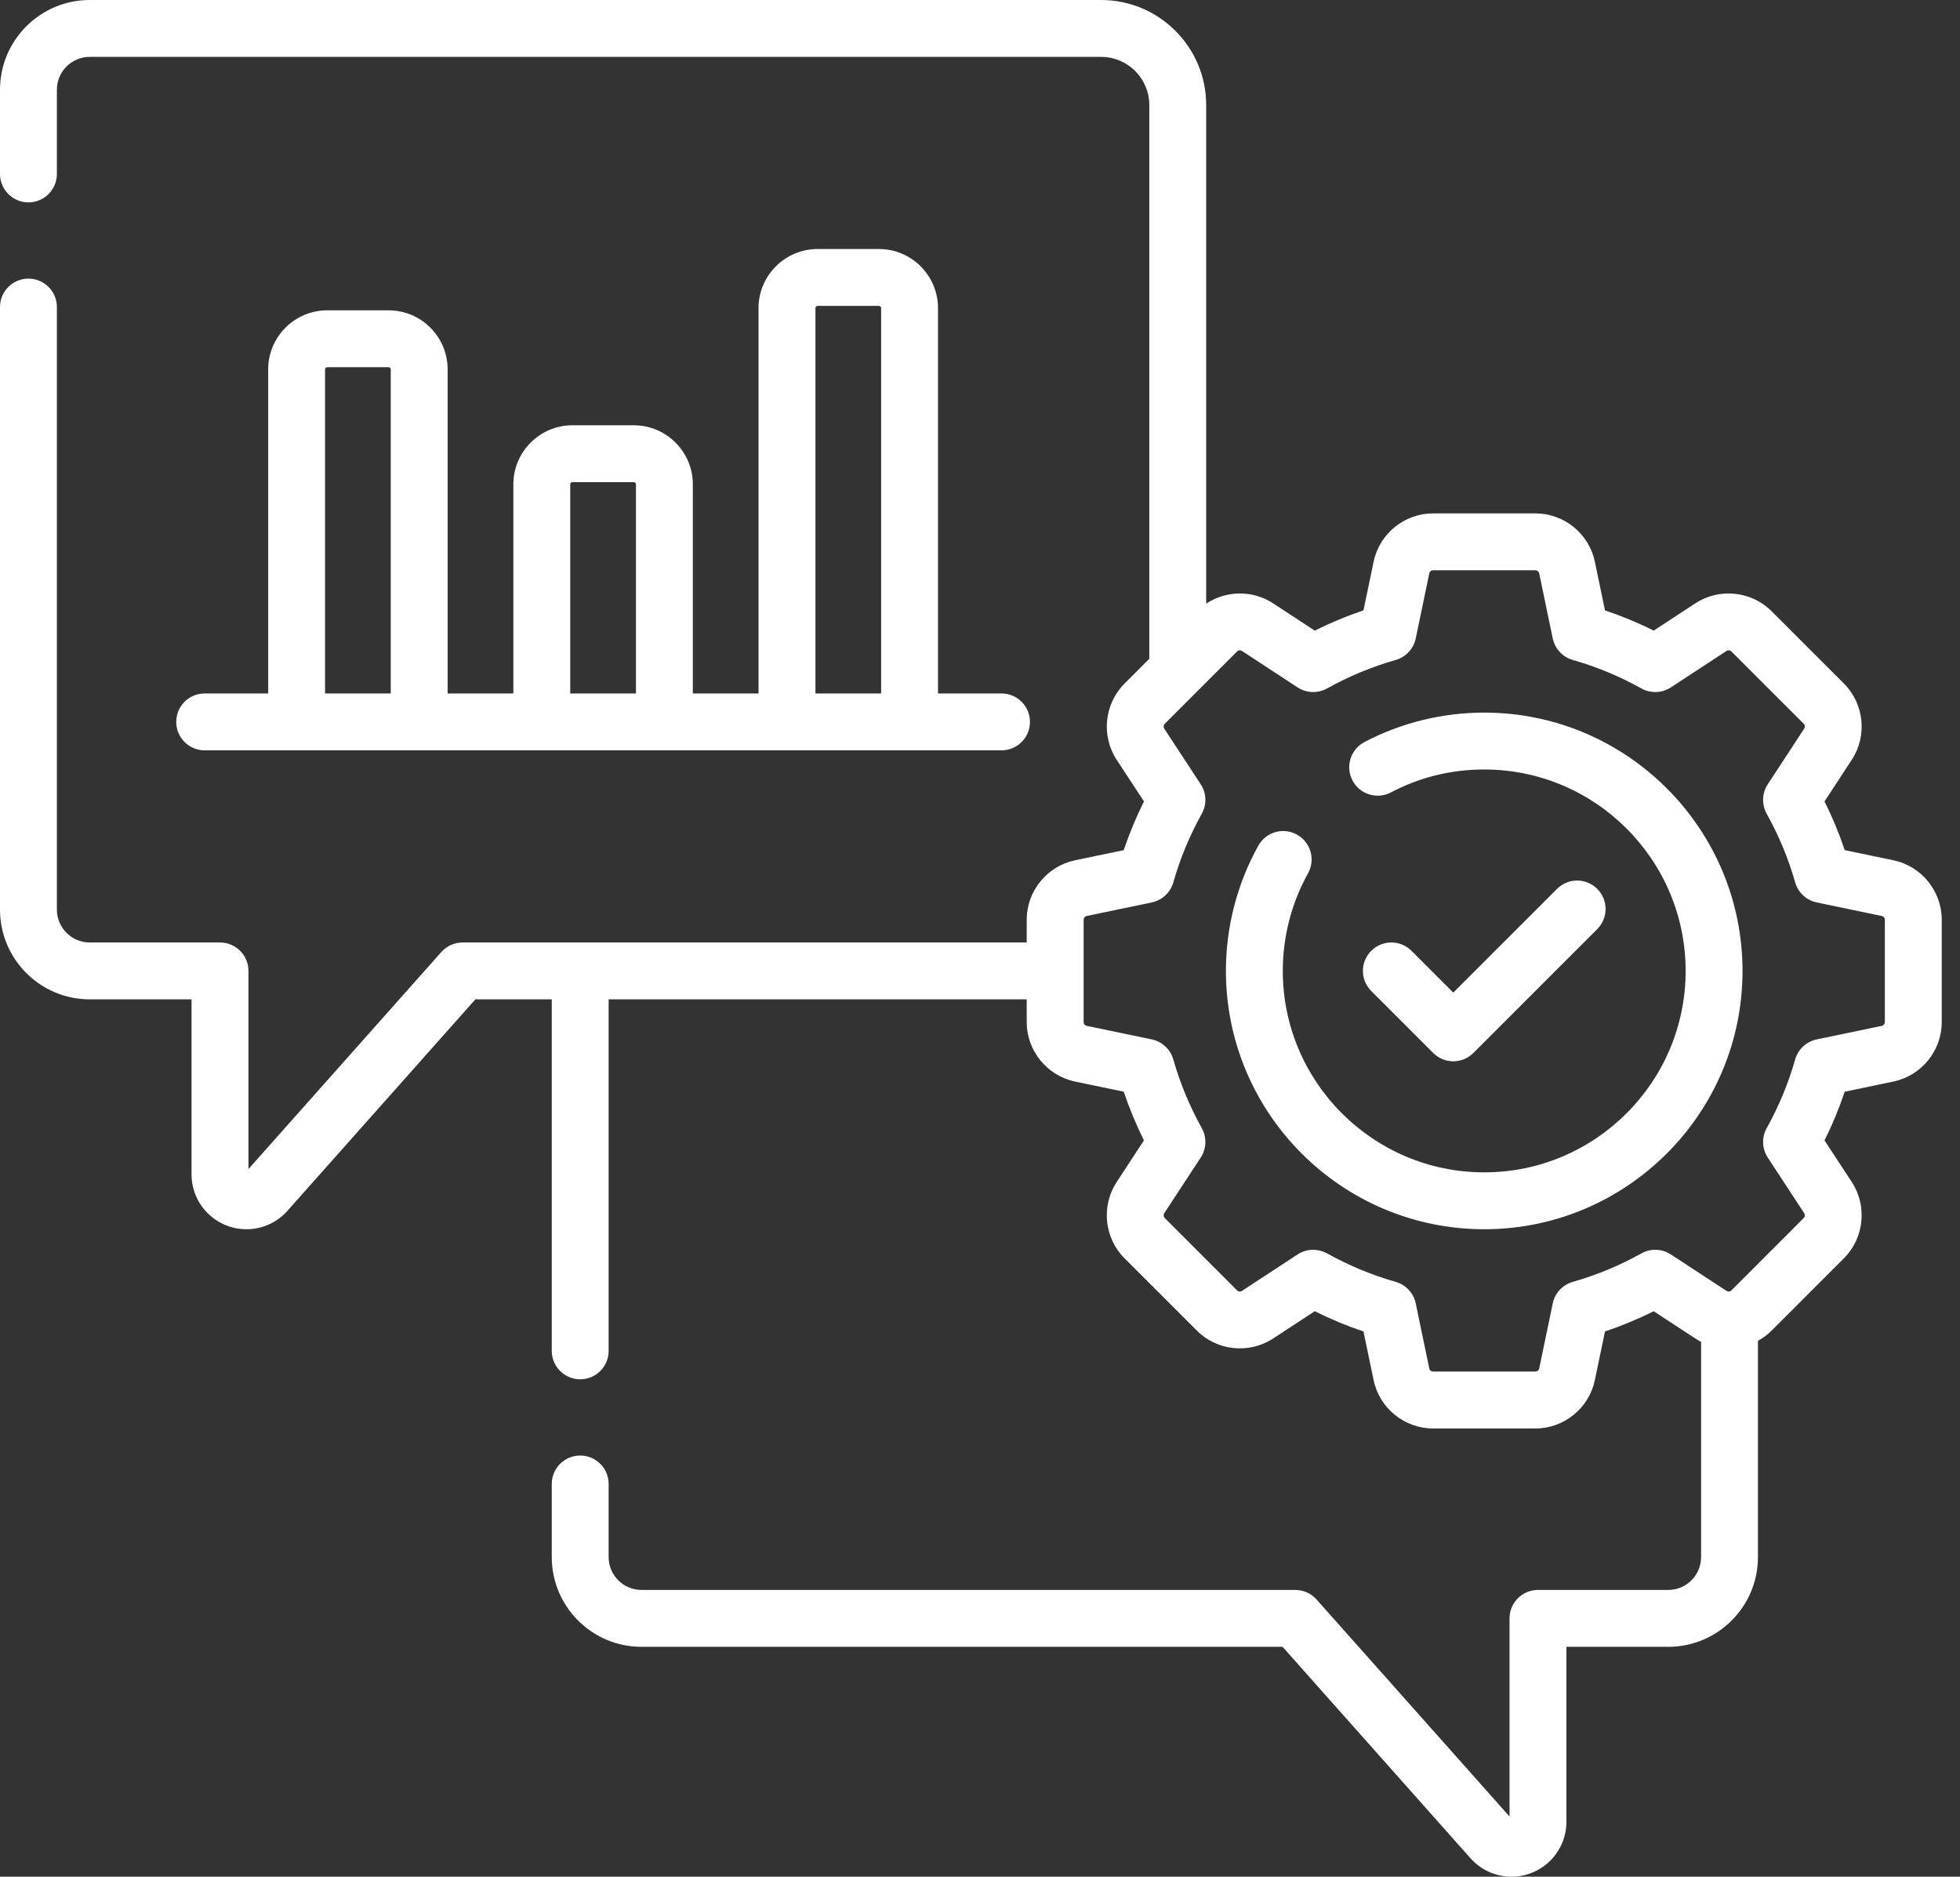
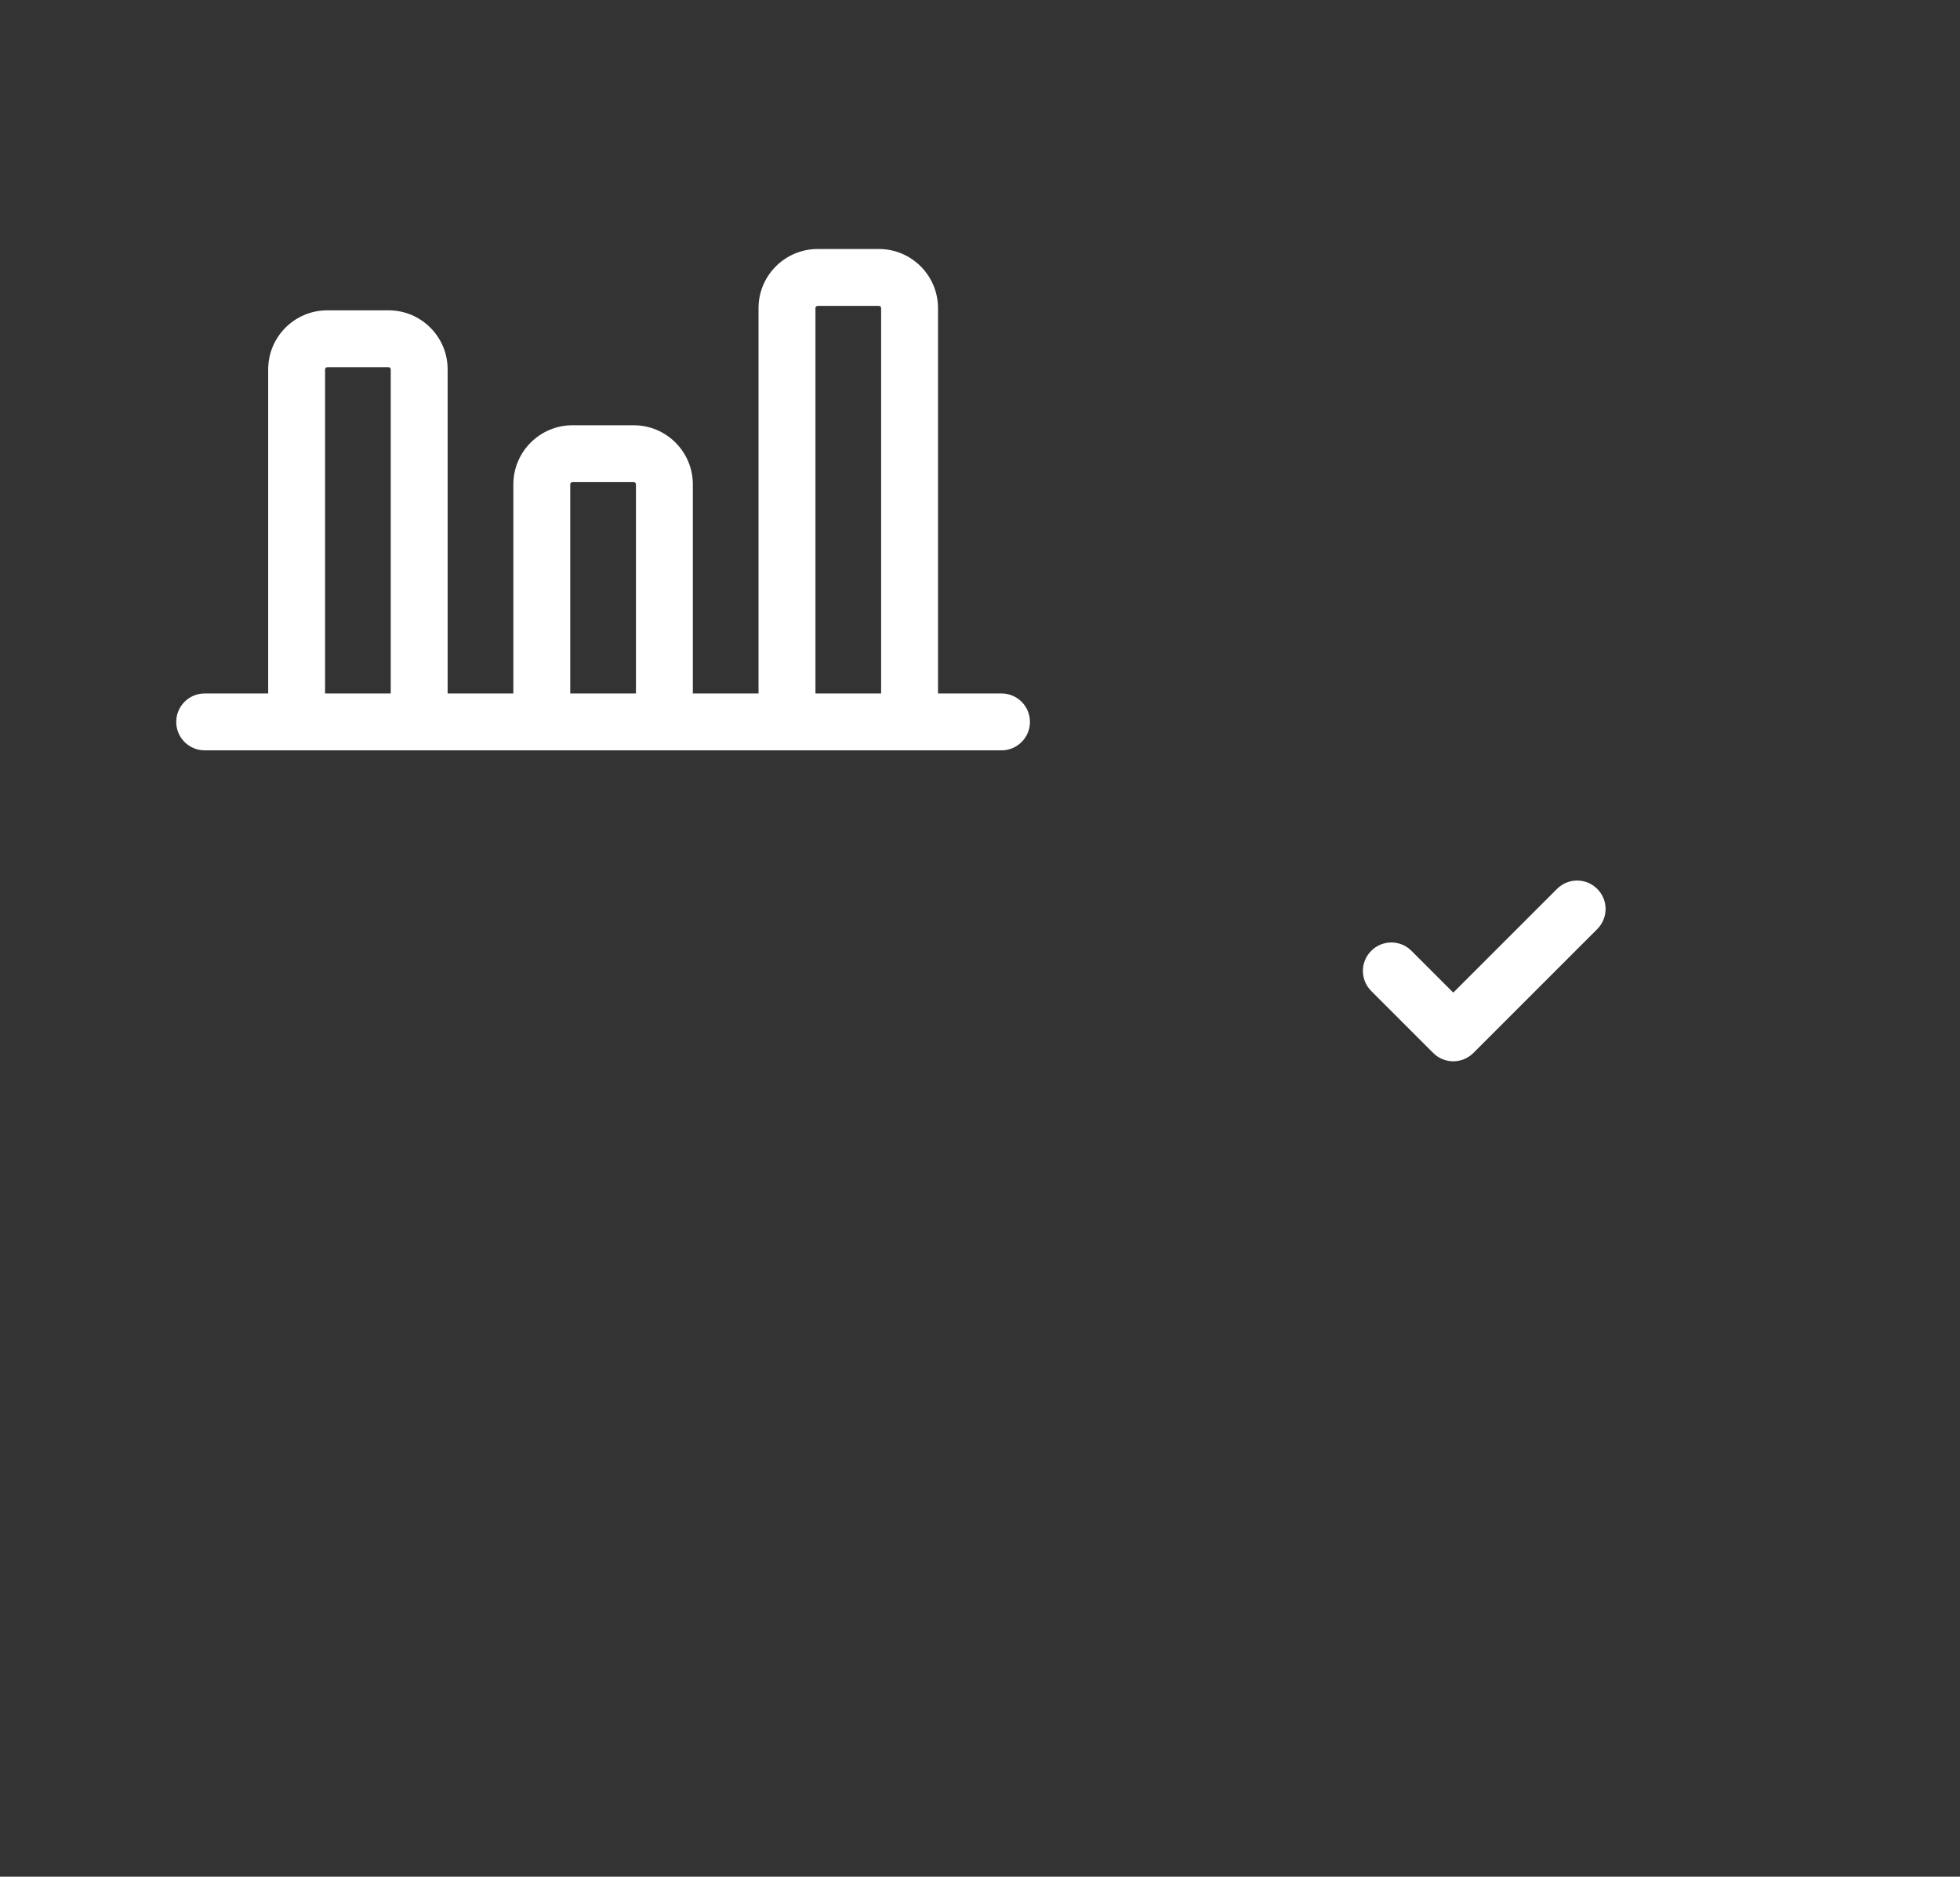
<svg xmlns="http://www.w3.org/2000/svg" width="47" height="45" viewBox="0 0 47 45" fill="none">
  <rect x="0" y="0" width="47" height="45" fill="#333333" stroke="none" />
  <path d="M9.318 7.441H7.848C7.066 7.441 6.431 8.076 6.431 8.858V16.628H4.908C4.531 16.628 4.226 16.933 4.226 17.31C4.226 17.686 4.531 17.992 4.908 17.992H24.016C24.393 17.992 24.698 17.686 24.698 17.31C24.698 16.933 24.393 16.628 24.016 16.628H22.493V7.388C22.493 6.607 21.858 5.971 21.076 5.971H19.606C18.825 5.971 18.189 6.607 18.189 7.388V16.628H16.614V11.614C16.614 10.832 15.978 10.197 15.197 10.197H13.727C12.946 10.197 12.31 10.832 12.31 11.614V16.628H10.734V8.858C10.735 8.076 10.099 7.441 9.318 7.441ZM7.795 8.858C7.795 8.829 7.819 8.805 7.848 8.805H9.318C9.347 8.805 9.37 8.829 9.37 8.858V16.628H7.795V8.858ZM19.554 7.388C19.554 7.359 19.577 7.335 19.607 7.335H21.076C21.106 7.335 21.129 7.359 21.129 7.388V16.628H19.554L19.554 7.388ZM13.674 11.614C13.674 11.585 13.698 11.561 13.727 11.561H15.197C15.226 11.561 15.25 11.585 15.25 11.614V16.628H13.674L13.674 11.614Z" fill="white" />
-   <path d="M45.404 20.628L44.236 20.385C44.102 19.986 43.94 19.595 43.751 19.217L44.405 18.218C44.781 17.645 44.702 16.876 44.217 16.391L42.481 14.655C41.996 14.17 41.227 14.091 40.654 14.467L39.655 15.121C39.277 14.932 38.886 14.77 38.487 14.636L38.244 13.469C38.104 12.797 37.505 12.31 36.819 12.31H34.364C33.678 12.31 33.078 12.797 32.939 13.469L32.695 14.636C32.296 14.77 31.906 14.932 31.527 15.121L30.529 14.467C30.036 14.144 29.401 14.158 28.924 14.474V2.519C28.924 1.13 27.794 0 26.405 0H2.152C0.965 0 0 0.965 0 2.152V4.171C0 4.547 0.305 4.853 0.682 4.853C1.059 4.853 1.364 4.547 1.364 4.171V2.152C1.364 1.717 1.717 1.364 2.152 1.364H26.405C27.042 1.364 27.56 1.882 27.56 2.519V15.797L26.966 16.391C26.481 16.876 26.401 17.645 26.777 18.218L27.432 19.217C27.243 19.595 27.081 19.986 26.947 20.385L25.779 20.628C25.108 20.768 24.62 21.367 24.62 22.053V22.599H11.093C10.898 22.599 10.713 22.683 10.583 22.828L5.958 28.032V23.281C5.958 22.904 5.652 22.599 5.276 22.599H2.152C1.717 22.599 1.364 22.245 1.364 21.811V7.363C1.364 6.986 1.059 6.681 0.682 6.681C0.305 6.681 0 6.986 0 7.363V21.811C0 22.998 0.965 23.963 2.152 23.963H4.593V28.16C4.593 28.885 5.184 29.475 5.909 29.475C6.287 29.475 6.646 29.313 6.893 29.033L11.399 23.963H13.231V32.391C13.231 32.768 13.537 33.073 13.913 33.073C14.29 33.073 14.595 32.768 14.595 32.391V23.963H24.62V24.509C24.62 25.194 25.108 25.794 25.779 25.934L26.947 26.177C27.081 26.576 27.243 26.967 27.431 27.345L26.777 28.344C26.401 28.917 26.48 29.686 26.965 30.171L28.702 31.907C29.186 32.392 29.955 32.471 30.529 32.095L31.527 31.441C31.906 31.63 32.296 31.792 32.695 31.925L32.939 33.093C33.078 33.765 33.678 34.252 34.364 34.252H36.819C37.505 34.252 38.104 33.765 38.244 33.093L38.487 31.925C38.886 31.792 39.277 31.63 39.655 31.441L40.654 32.095C40.698 32.124 40.744 32.15 40.791 32.173V37.337C40.791 37.771 40.438 38.124 40.004 38.124H36.88C36.503 38.124 36.198 38.429 36.198 38.806V43.557L31.571 38.353C31.442 38.207 31.256 38.124 31.061 38.124H15.383C14.949 38.124 14.595 37.771 14.595 37.337V35.583C14.595 35.206 14.29 34.901 13.913 34.901C13.537 34.901 13.231 35.206 13.231 35.583V37.336C13.231 38.523 14.196 39.488 15.383 39.488H30.755L35.262 44.558C35.511 44.839 35.87 45 36.246 45C36.971 45 37.562 44.41 37.562 43.684V39.488H40.004C41.19 39.488 42.155 38.523 42.155 37.336V32.15C42.273 32.086 42.383 32.005 42.481 31.907L44.217 30.171C44.702 29.686 44.781 28.917 44.405 28.343L43.751 27.345C43.94 26.967 44.102 26.576 44.236 26.177L45.404 25.933C46.075 25.794 46.562 25.194 46.562 24.508V22.053C46.562 21.367 46.075 20.768 45.404 20.628ZM45.198 24.509C45.198 24.552 45.168 24.589 45.126 24.598L43.564 24.923C43.316 24.975 43.117 25.16 43.047 25.405C42.885 25.975 42.656 26.528 42.365 27.05C42.241 27.272 42.251 27.544 42.39 27.756L43.264 29.091C43.288 29.127 43.283 29.176 43.253 29.206L41.517 30.942C41.486 30.973 41.438 30.978 41.402 30.954L40.066 30.079C39.854 29.94 39.582 29.93 39.361 30.054C38.839 30.345 38.285 30.575 37.715 30.737C37.471 30.806 37.286 31.005 37.234 31.254L36.909 32.815C36.9 32.858 36.862 32.888 36.819 32.888H34.364C34.321 32.888 34.283 32.858 34.274 32.815L33.949 31.254C33.897 31.006 33.712 30.806 33.468 30.737C32.898 30.575 32.344 30.345 31.823 30.054C31.719 29.997 31.605 29.968 31.49 29.968C31.36 29.968 31.23 30.005 31.116 30.079L29.781 30.954C29.745 30.978 29.697 30.973 29.666 30.942L27.93 29.206C27.9 29.176 27.895 29.127 27.918 29.091L28.793 27.756C28.932 27.544 28.942 27.272 28.818 27.05C28.527 26.528 28.298 25.975 28.136 25.405C28.066 25.161 27.867 24.975 27.619 24.923L26.058 24.598C26.015 24.589 25.985 24.552 25.985 24.509V22.053C25.985 22.01 26.015 21.973 26.057 21.964L27.619 21.639C27.867 21.587 28.066 21.401 28.136 21.157C28.298 20.587 28.527 20.034 28.818 19.512C28.942 19.29 28.932 19.018 28.793 18.806L27.918 17.471C27.895 17.435 27.9 17.386 27.93 17.356L29.666 15.62C29.697 15.589 29.745 15.584 29.781 15.608L31.116 16.483C31.329 16.622 31.601 16.631 31.822 16.508C32.344 16.217 32.898 15.987 33.468 15.825C33.712 15.756 33.897 15.556 33.949 15.308L34.274 13.747C34.283 13.704 34.321 13.674 34.364 13.674H36.819C36.862 13.674 36.9 13.704 36.909 13.747L37.234 15.308C37.286 15.556 37.471 15.756 37.715 15.825C38.285 15.987 38.839 16.217 39.36 16.508C39.582 16.631 39.854 16.622 40.066 16.483L41.402 15.608C41.438 15.584 41.486 15.589 41.517 15.62L43.253 17.356C43.283 17.386 43.288 17.435 43.264 17.471L42.39 18.806C42.251 19.018 42.241 19.29 42.364 19.512C42.656 20.034 42.885 20.587 43.047 21.157C43.117 21.401 43.316 21.587 43.564 21.639L45.126 21.964C45.168 21.973 45.198 22.01 45.198 22.053L45.198 24.509Z" fill="white" />
-   <path d="M35.591 17.087C34.591 17.087 33.598 17.331 32.719 17.793C32.385 17.968 32.257 18.38 32.432 18.714C32.607 19.047 33.019 19.176 33.353 19.001C34.047 18.636 34.8 18.451 35.591 18.451C38.255 18.451 40.421 20.618 40.421 23.281C40.421 25.944 38.255 28.111 35.591 28.111C32.928 28.111 30.761 25.944 30.761 23.281C30.761 22.461 30.97 21.651 31.366 20.941C31.549 20.612 31.43 20.196 31.101 20.013C30.772 19.83 30.357 19.948 30.174 20.278C29.666 21.191 29.397 22.229 29.397 23.281C29.397 26.697 32.176 29.475 35.591 29.475C39.007 29.475 41.785 26.697 41.785 23.281C41.785 19.866 39.007 17.087 35.591 17.087Z" fill="white" />
  <path d="M34.849 25.448C35.023 25.448 35.198 25.381 35.331 25.248L38.301 22.278C38.568 22.012 38.568 21.58 38.301 21.314C38.035 21.047 37.603 21.047 37.337 21.314L34.849 23.801L33.846 22.799C33.58 22.532 33.148 22.532 32.882 22.799C32.615 23.065 32.615 23.497 32.882 23.763L34.367 25.248C34.5 25.381 34.674 25.448 34.849 25.448Z" fill="white" />
</svg>